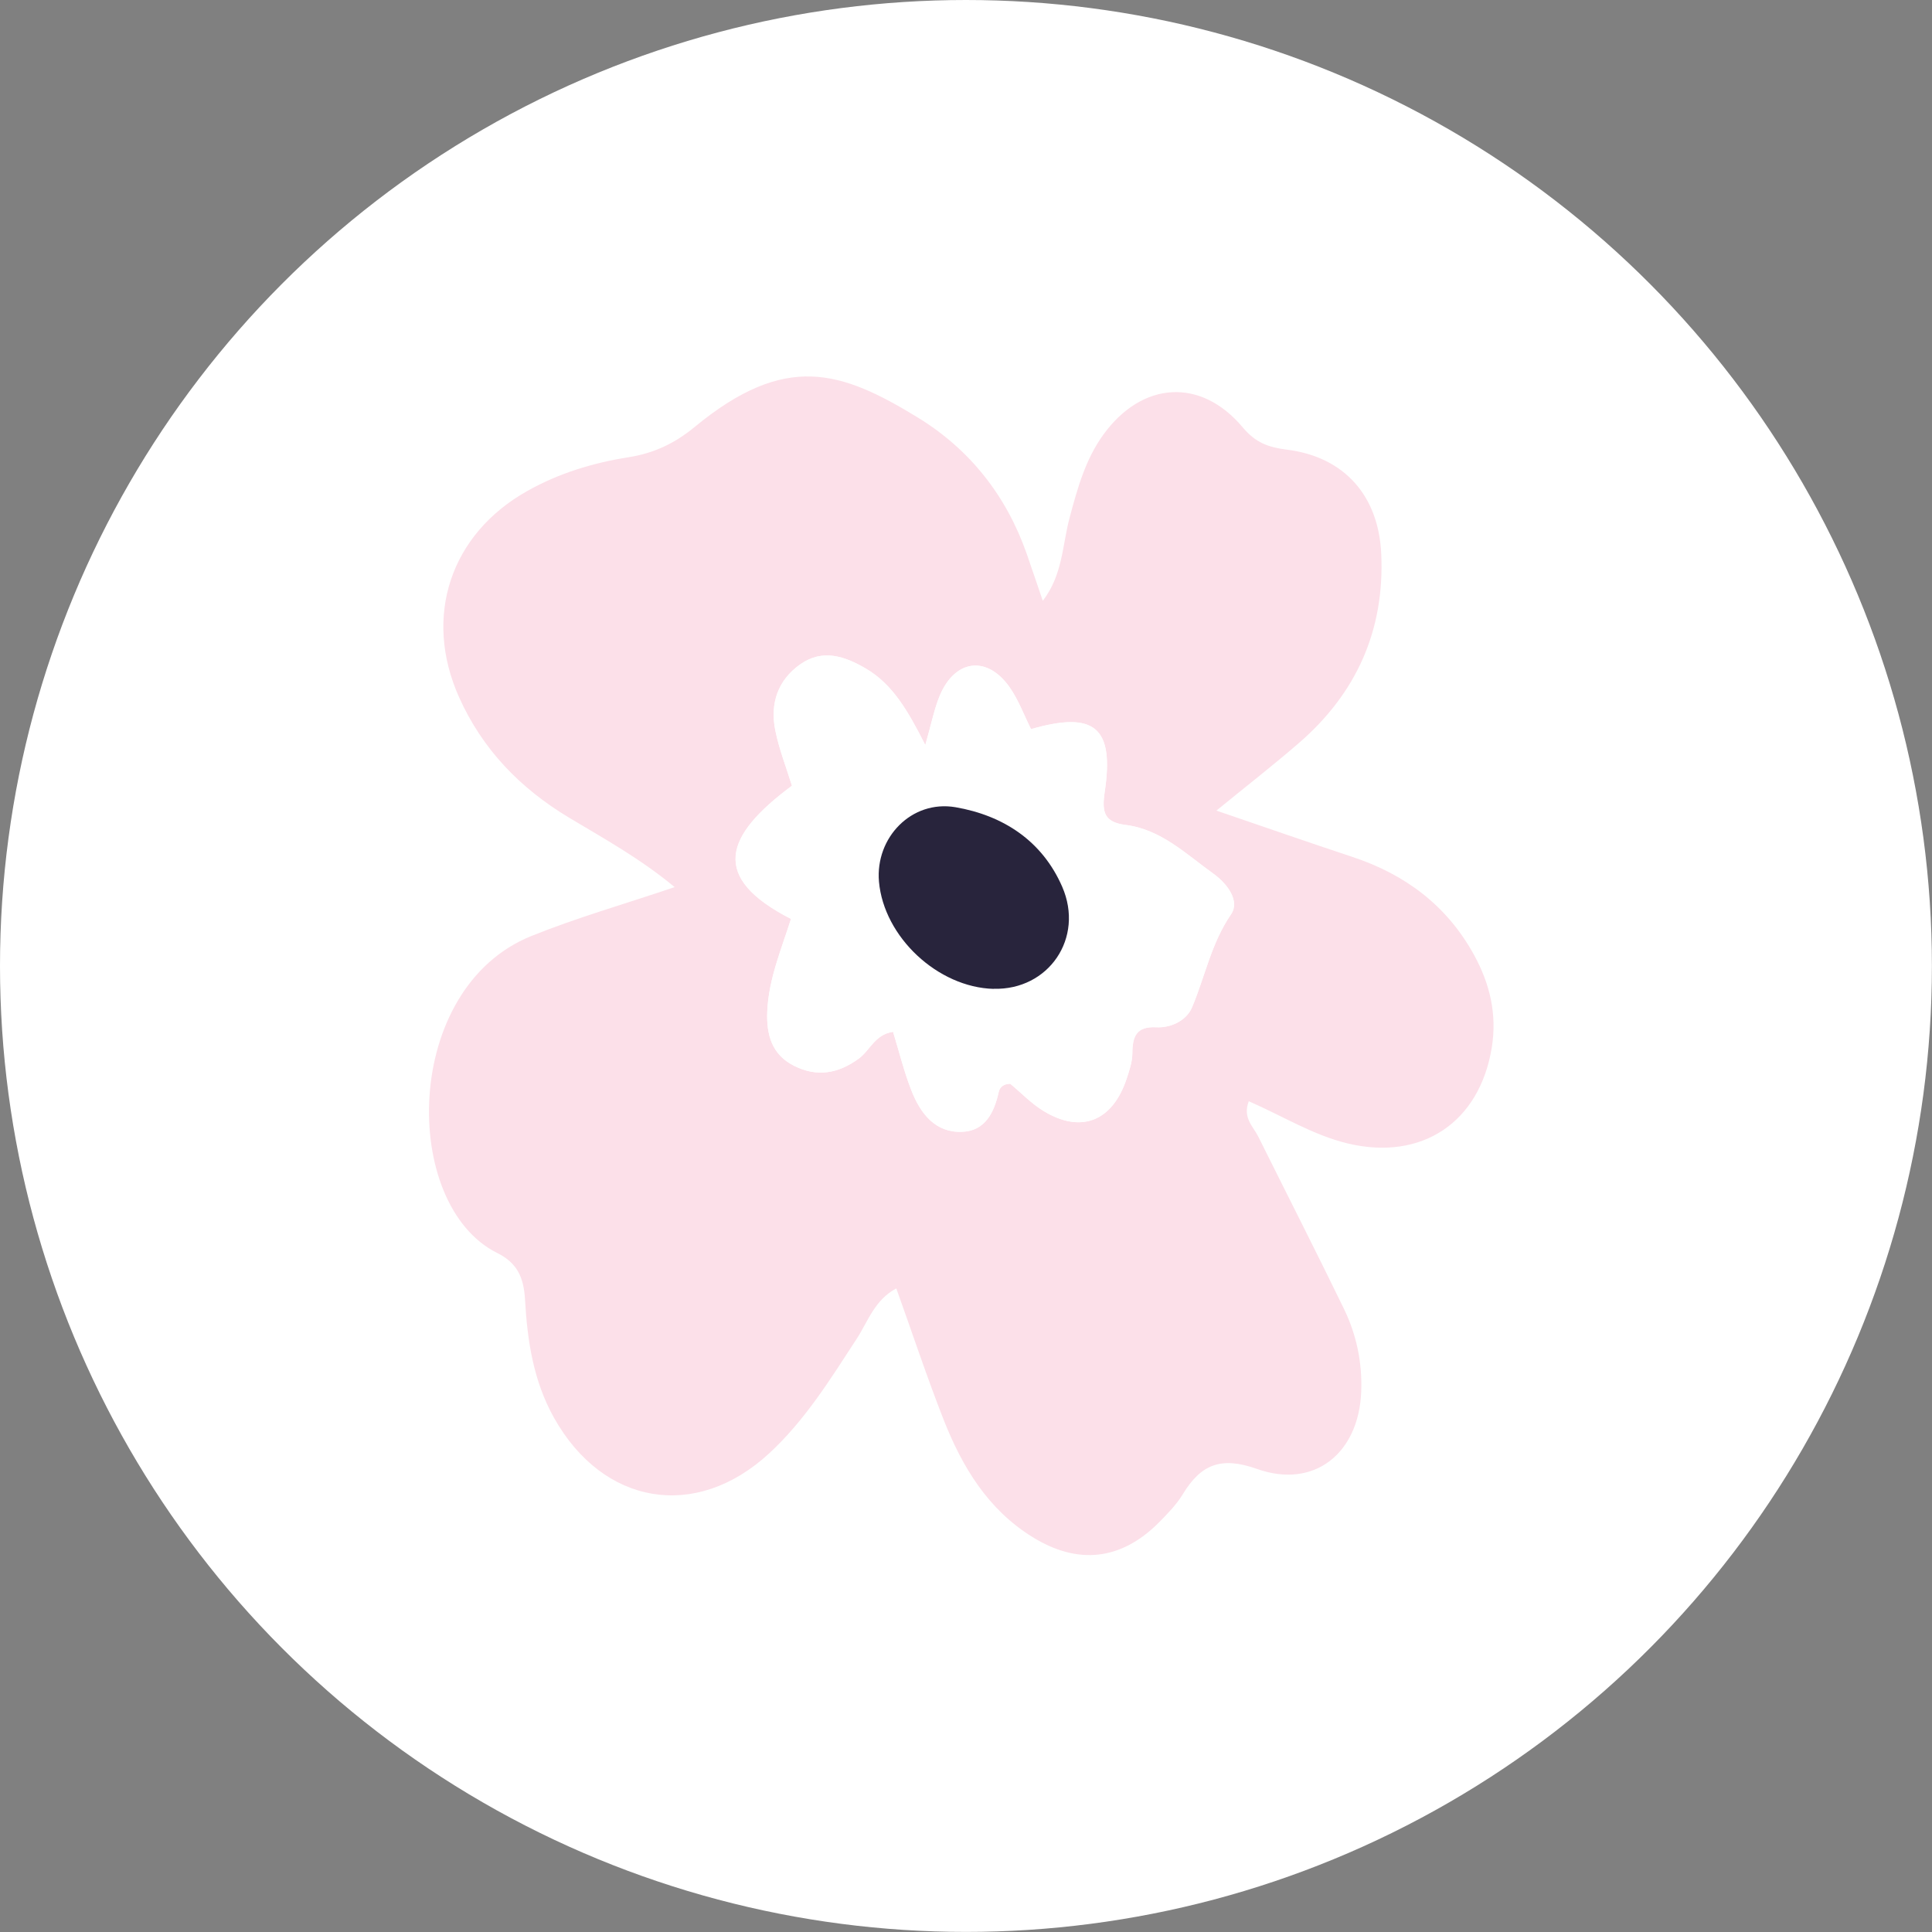
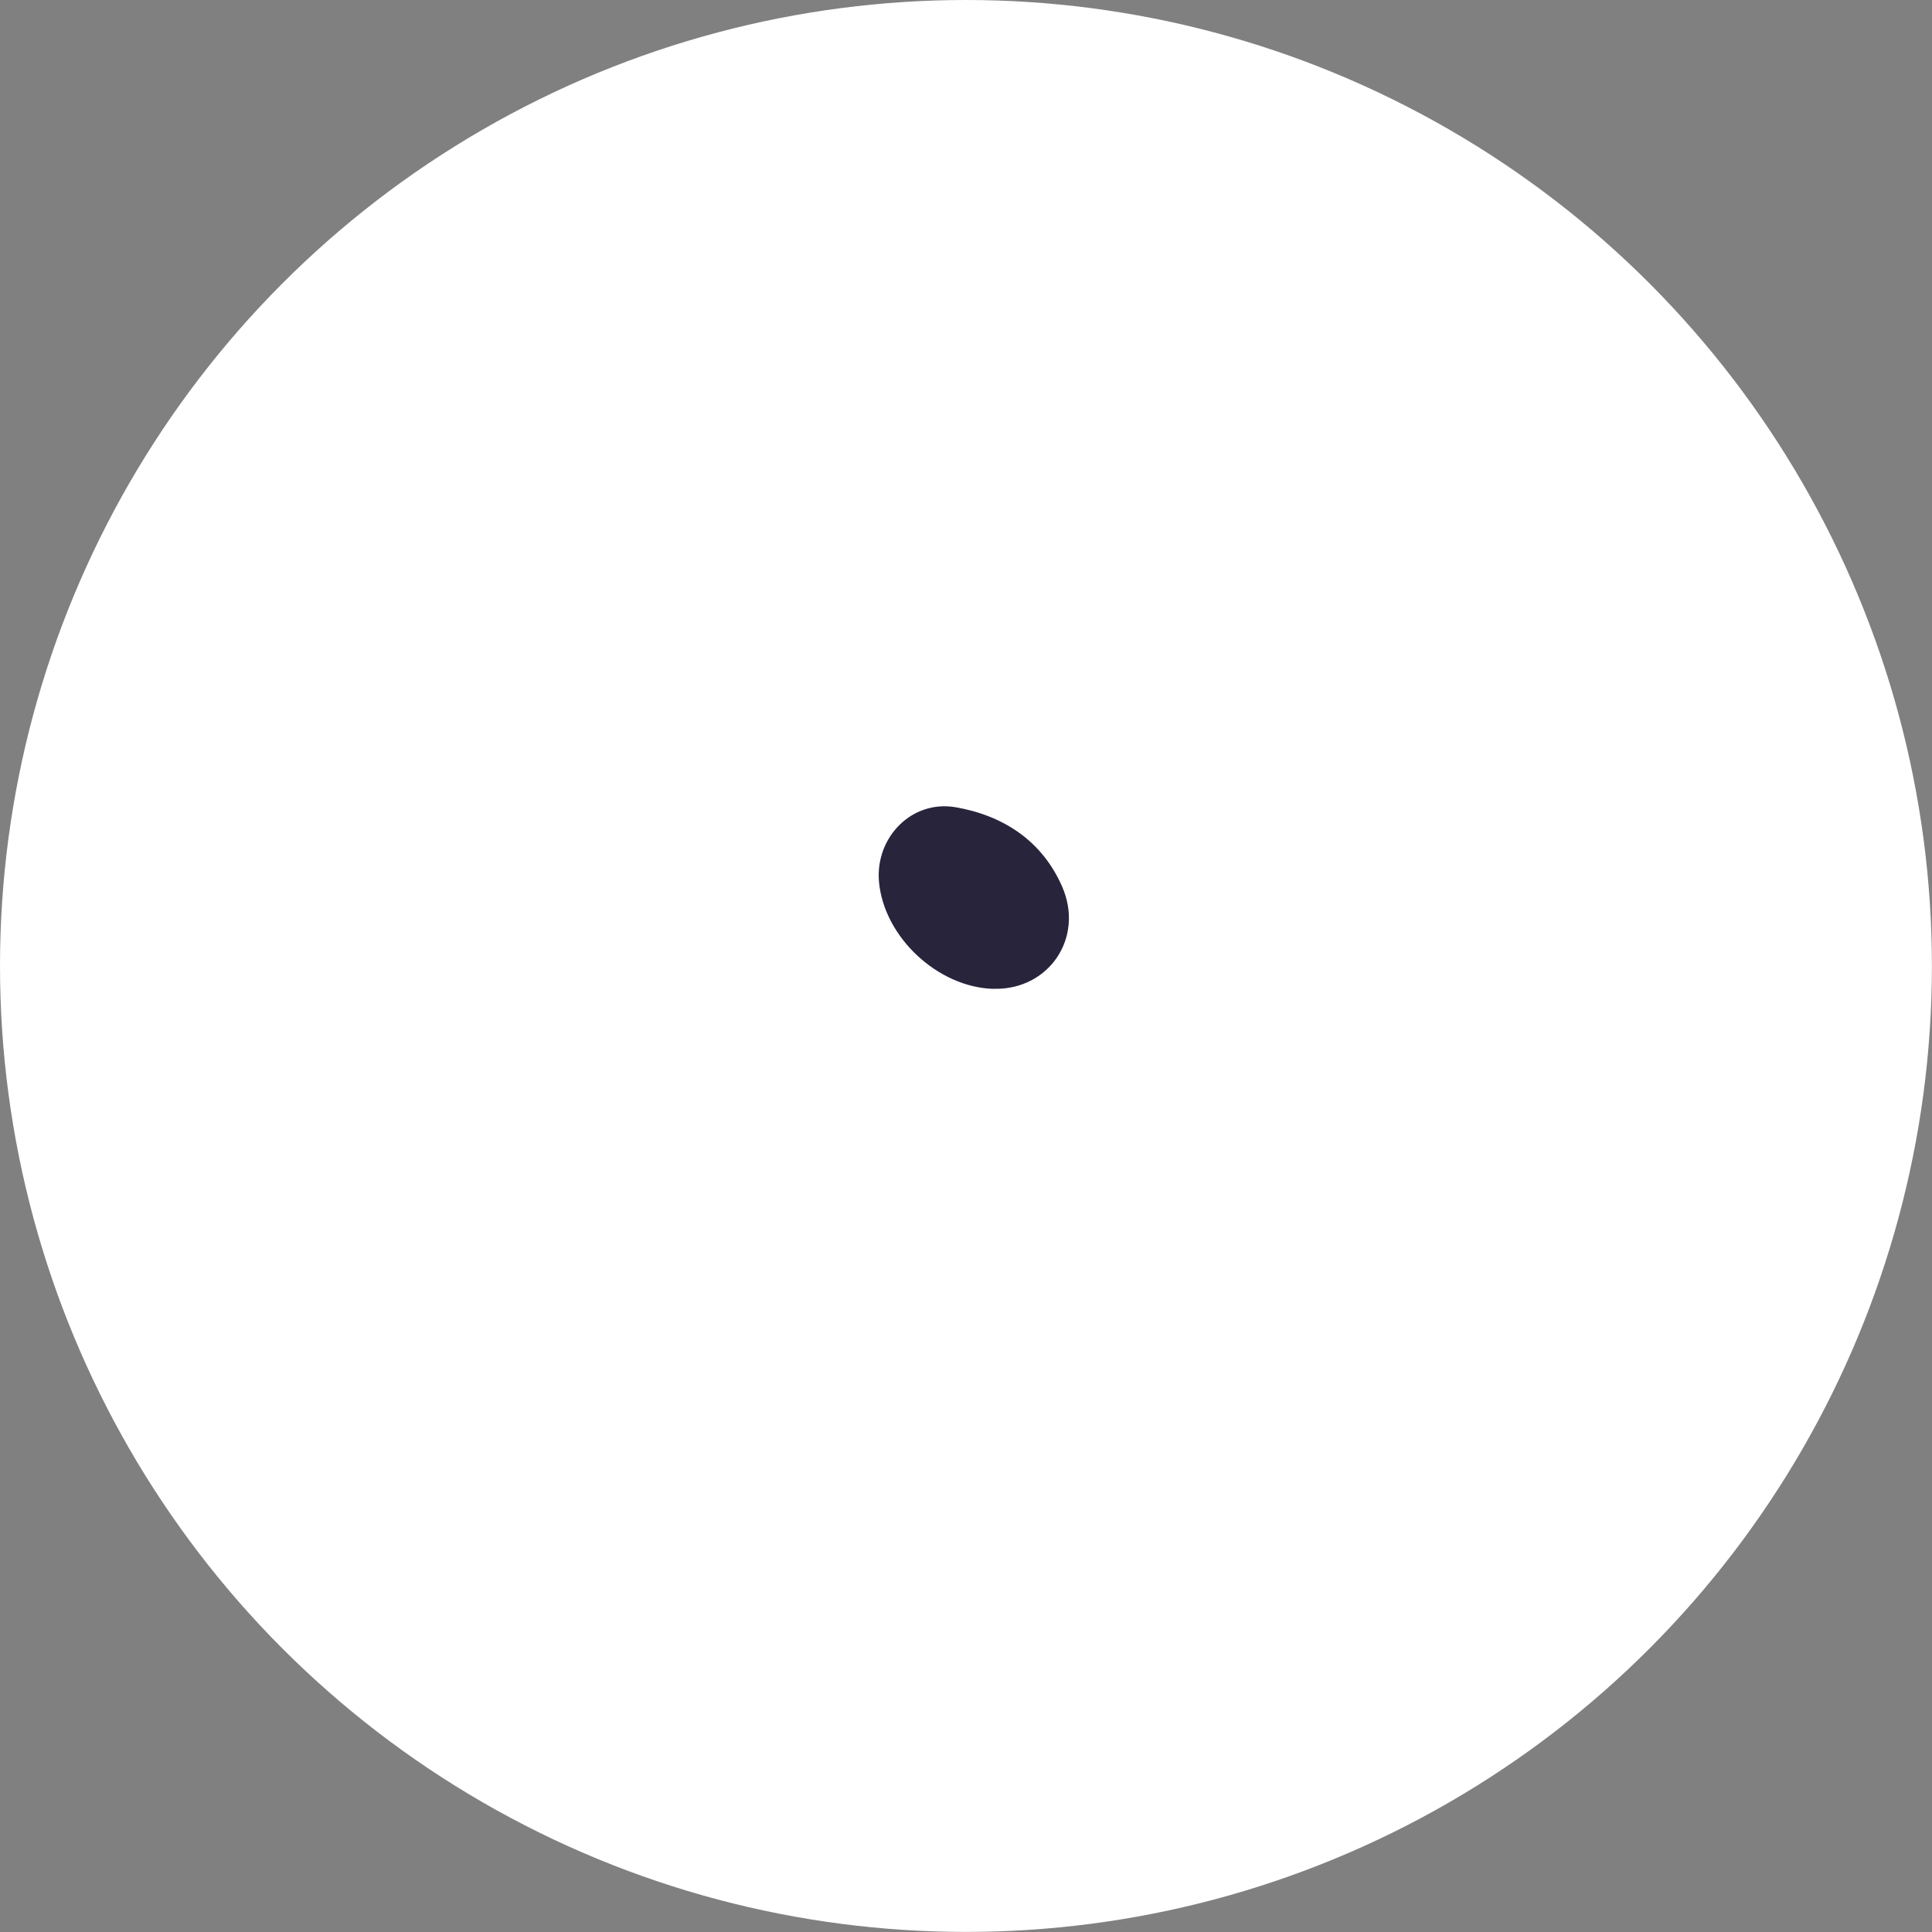
<svg xmlns="http://www.w3.org/2000/svg" viewBox="0 0 220.79 220.79" data-sanitized-data-name="Layer 2" data-name="Layer 2" id="Layer_2">
  <rect x="0" y="0" width="220.79" height="220.79" fill="#808080" stroke="none" />
  <defs>
    <style>
      .cls-1 {
        fill: #fce0e9;
      }

      .cls-2 {
        fill: #fff;
      }

      .cls-3 {
        fill: #28243c;
      }
    </style>
  </defs>
  <g data-sanitized-data-name="Layer 1" data-name="Layer 1" id="Layer_1-2">
    <circle r="110.39" cy="110.39" cx="110.39" class="cls-2" />
    <g>
-       <path d="m139.02,92.64c5.61,1.91,10.54,3.64,15.51,5.28,6.06,2,10.84,5.58,13.93,11.22,1.8,3.29,2.64,6.76,2.02,10.58-1.39,8.54-7.98,12.97-16.44,10.96-3.97-.95-7.43-3.13-11.33-4.83-.73,1.89.51,2.88,1.08,4.03,3.26,6.56,6.59,13.09,9.79,19.68,1.44,2.97,2.11,6.15,1.98,9.48-.27,7.03-5.35,11.16-11.91,8.83-4.14-1.47-6.42-.5-8.48,2.89-.73,1.2-1.76,2.25-2.76,3.26-4.32,4.31-9.23,4.84-14.41,1.64-5.11-3.16-8.04-8.03-10.16-13.41-1.93-4.92-3.59-9.94-5.41-15.01-2.49,1.32-3.24,3.79-4.54,5.78-3.01,4.62-5.91,9.31-10,13.08-8.37,7.72-18.96,5.93-24.57-4.06-2.37-4.22-3.06-8.86-3.32-13.52-.14-2.56-.92-4.21-3.18-5.33-11.03-5.48-10.9-30.26,3.9-36.22,5.23-2.11,10.68-3.66,16.38-5.59-3.98-3.3-8.09-5.55-12.09-7.95-5.57-3.35-9.89-7.8-12.56-13.78-4.11-9.21-.96-18.62,7.81-23.54,3.61-2.03,7.49-3.21,11.53-3.85,2.89-.45,5.29-1.56,7.6-3.47,10.39-8.56,16.72-6.46,25.57-1.03,5.88,3.62,10.04,8.89,12.36,15.49.6,1.72,1.18,3.45,1.85,5.41,2.28-2.96,2.23-6.35,3.05-9.44.9-3.37,1.81-6.71,3.88-9.56,4.41-6.08,11.12-6.54,15.91-.83,1.49,1.78,2.95,2.29,5.08,2.56,6.56.83,10.47,5.28,10.76,11.94.39,8.72-2.85,15.91-9.42,21.59-2.89,2.5-5.92,4.86-9.41,7.71Zm-36.96,25.27c.7,2.27,1.25,4.58,2.12,6.76,1.02,2.58,2.7,4.8,5.77,4.68,2.64-.1,3.67-2.21,4.19-4.56.14-.64.67-.93,1.32-.93,1.25,1.04,2.4,2.25,3.77,3.09,4.29,2.63,7.88,1.22,9.51-3.62.32-.96.66-1.97.67-2.96.01-1.91.45-3.09,2.73-2.97,1.73.09,3.47-.8,4.09-2.27,1.49-3.53,2.19-7.33,4.46-10.64,1.03-1.5-.39-3.47-2.02-4.64-3.13-2.24-5.98-5.06-10.03-5.57-2.48-.31-2.73-1.49-2.39-3.77,1.11-7.39-1.15-9.27-8.42-7.18-.79-1.58-1.43-3.32-2.45-4.79-2.55-3.63-6.19-3.21-7.95.9-.65,1.53-.96,3.2-1.68,5.71-1.99-3.93-3.73-6.95-6.81-8.75-2.36-1.38-4.9-2.28-7.46-.49-2.6,1.83-3.48,4.5-2.88,7.52.43,2.17,1.26,4.26,1.91,6.37-7.77,5.77-9.34,10.49-.11,15.22-1.1,3.47-2.56,6.86-2.71,10.58-.11,2.61.5,4.9,3.03,6.19,2.63,1.33,5.07.92,7.44-.82,1.28-.94,1.83-2.76,3.91-3.05Z" class="cls-1" />
      <path d="m102.06,117.91c-2.07.29-2.63,2.11-3.91,3.05-2.37,1.74-4.81,2.16-7.44.82-2.53-1.28-3.14-3.58-3.03-6.19.16-3.72,1.62-7.11,2.71-10.58-9.24-4.74-7.66-9.45.11-15.22-.65-2.11-1.48-4.2-1.91-6.37-.6-3.02.28-5.69,2.88-7.52,2.56-1.79,5.1-.89,7.46.49,3.08,1.8,4.81,4.82,6.81,8.75.72-2.5,1.03-4.18,1.68-5.71,1.76-4.1,5.4-4.53,7.95-.9,1.03,1.46,1.66,3.21,2.45,4.79,7.27-2.09,9.53-.21,8.42,7.18-.34,2.28-.09,3.45,2.39,3.77,4.06.51,6.9,3.33,10.03,5.57,1.63,1.17,3.05,3.14,2.02,4.64-2.27,3.31-2.97,7.11-4.46,10.64-.62,1.47-2.37,2.36-4.09,2.27-2.28-.11-2.72,1.06-2.73,2.97,0,.99-.35,2-.67,2.96-1.63,4.85-5.22,6.25-9.51,3.62-1.37-.84-2.52-2.05-3.77-3.09-.65,0-1.18.29-1.32.93-.52,2.35-1.55,4.46-4.19,4.56-3.07.12-4.75-2.1-5.77-4.68-.86-2.19-1.42-4.5-2.12-6.76Zm11.49-4.9c6.28.17,10.4-5.8,7.84-11.66-2.29-5.27-6.75-8.15-12.19-9.09-5.03-.87-9.19,3.47-8.75,8.51.55,6.32,6.71,12.08,13.1,12.25Z" class="cls-2" />
      <path d="m113.55,113.01c-6.38-.17-12.54-5.93-13.1-12.25-.44-5.03,3.72-9.37,8.75-8.51,5.44.94,9.9,3.83,12.19,9.09,2.55,5.87-1.56,11.83-7.84,11.66Z" class="cls-3" />
    </g>
  </g>
</svg>